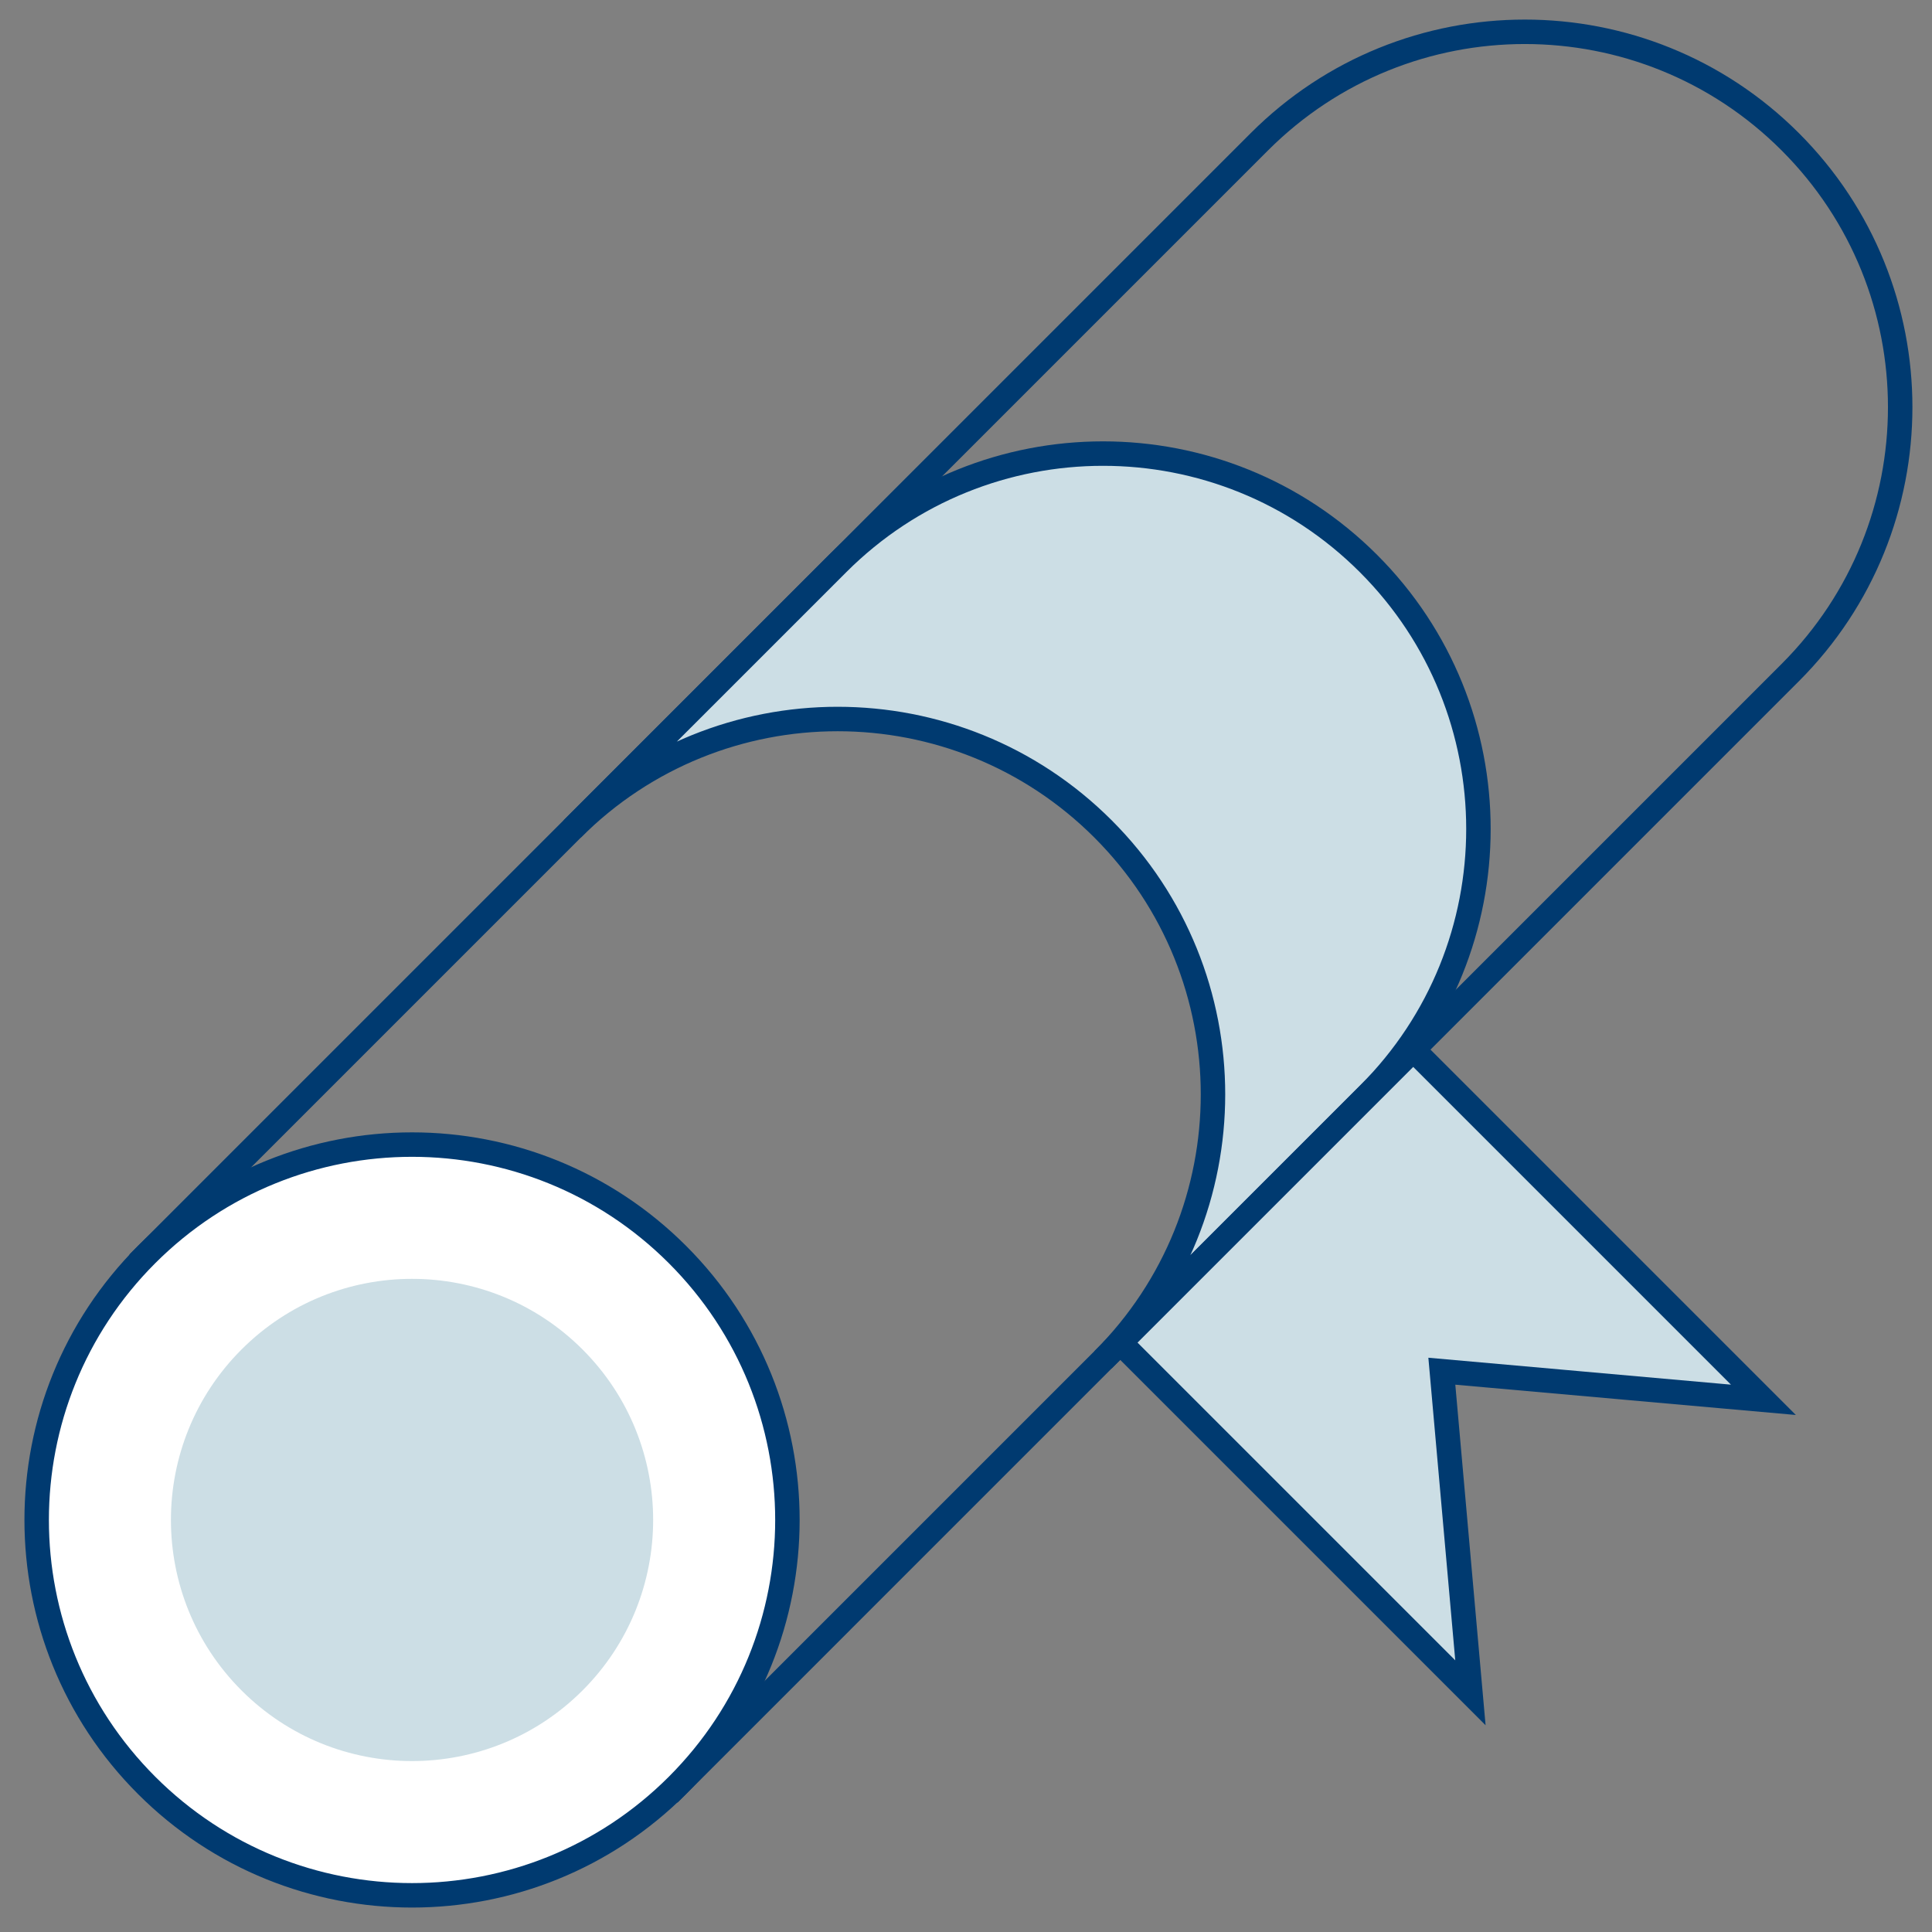
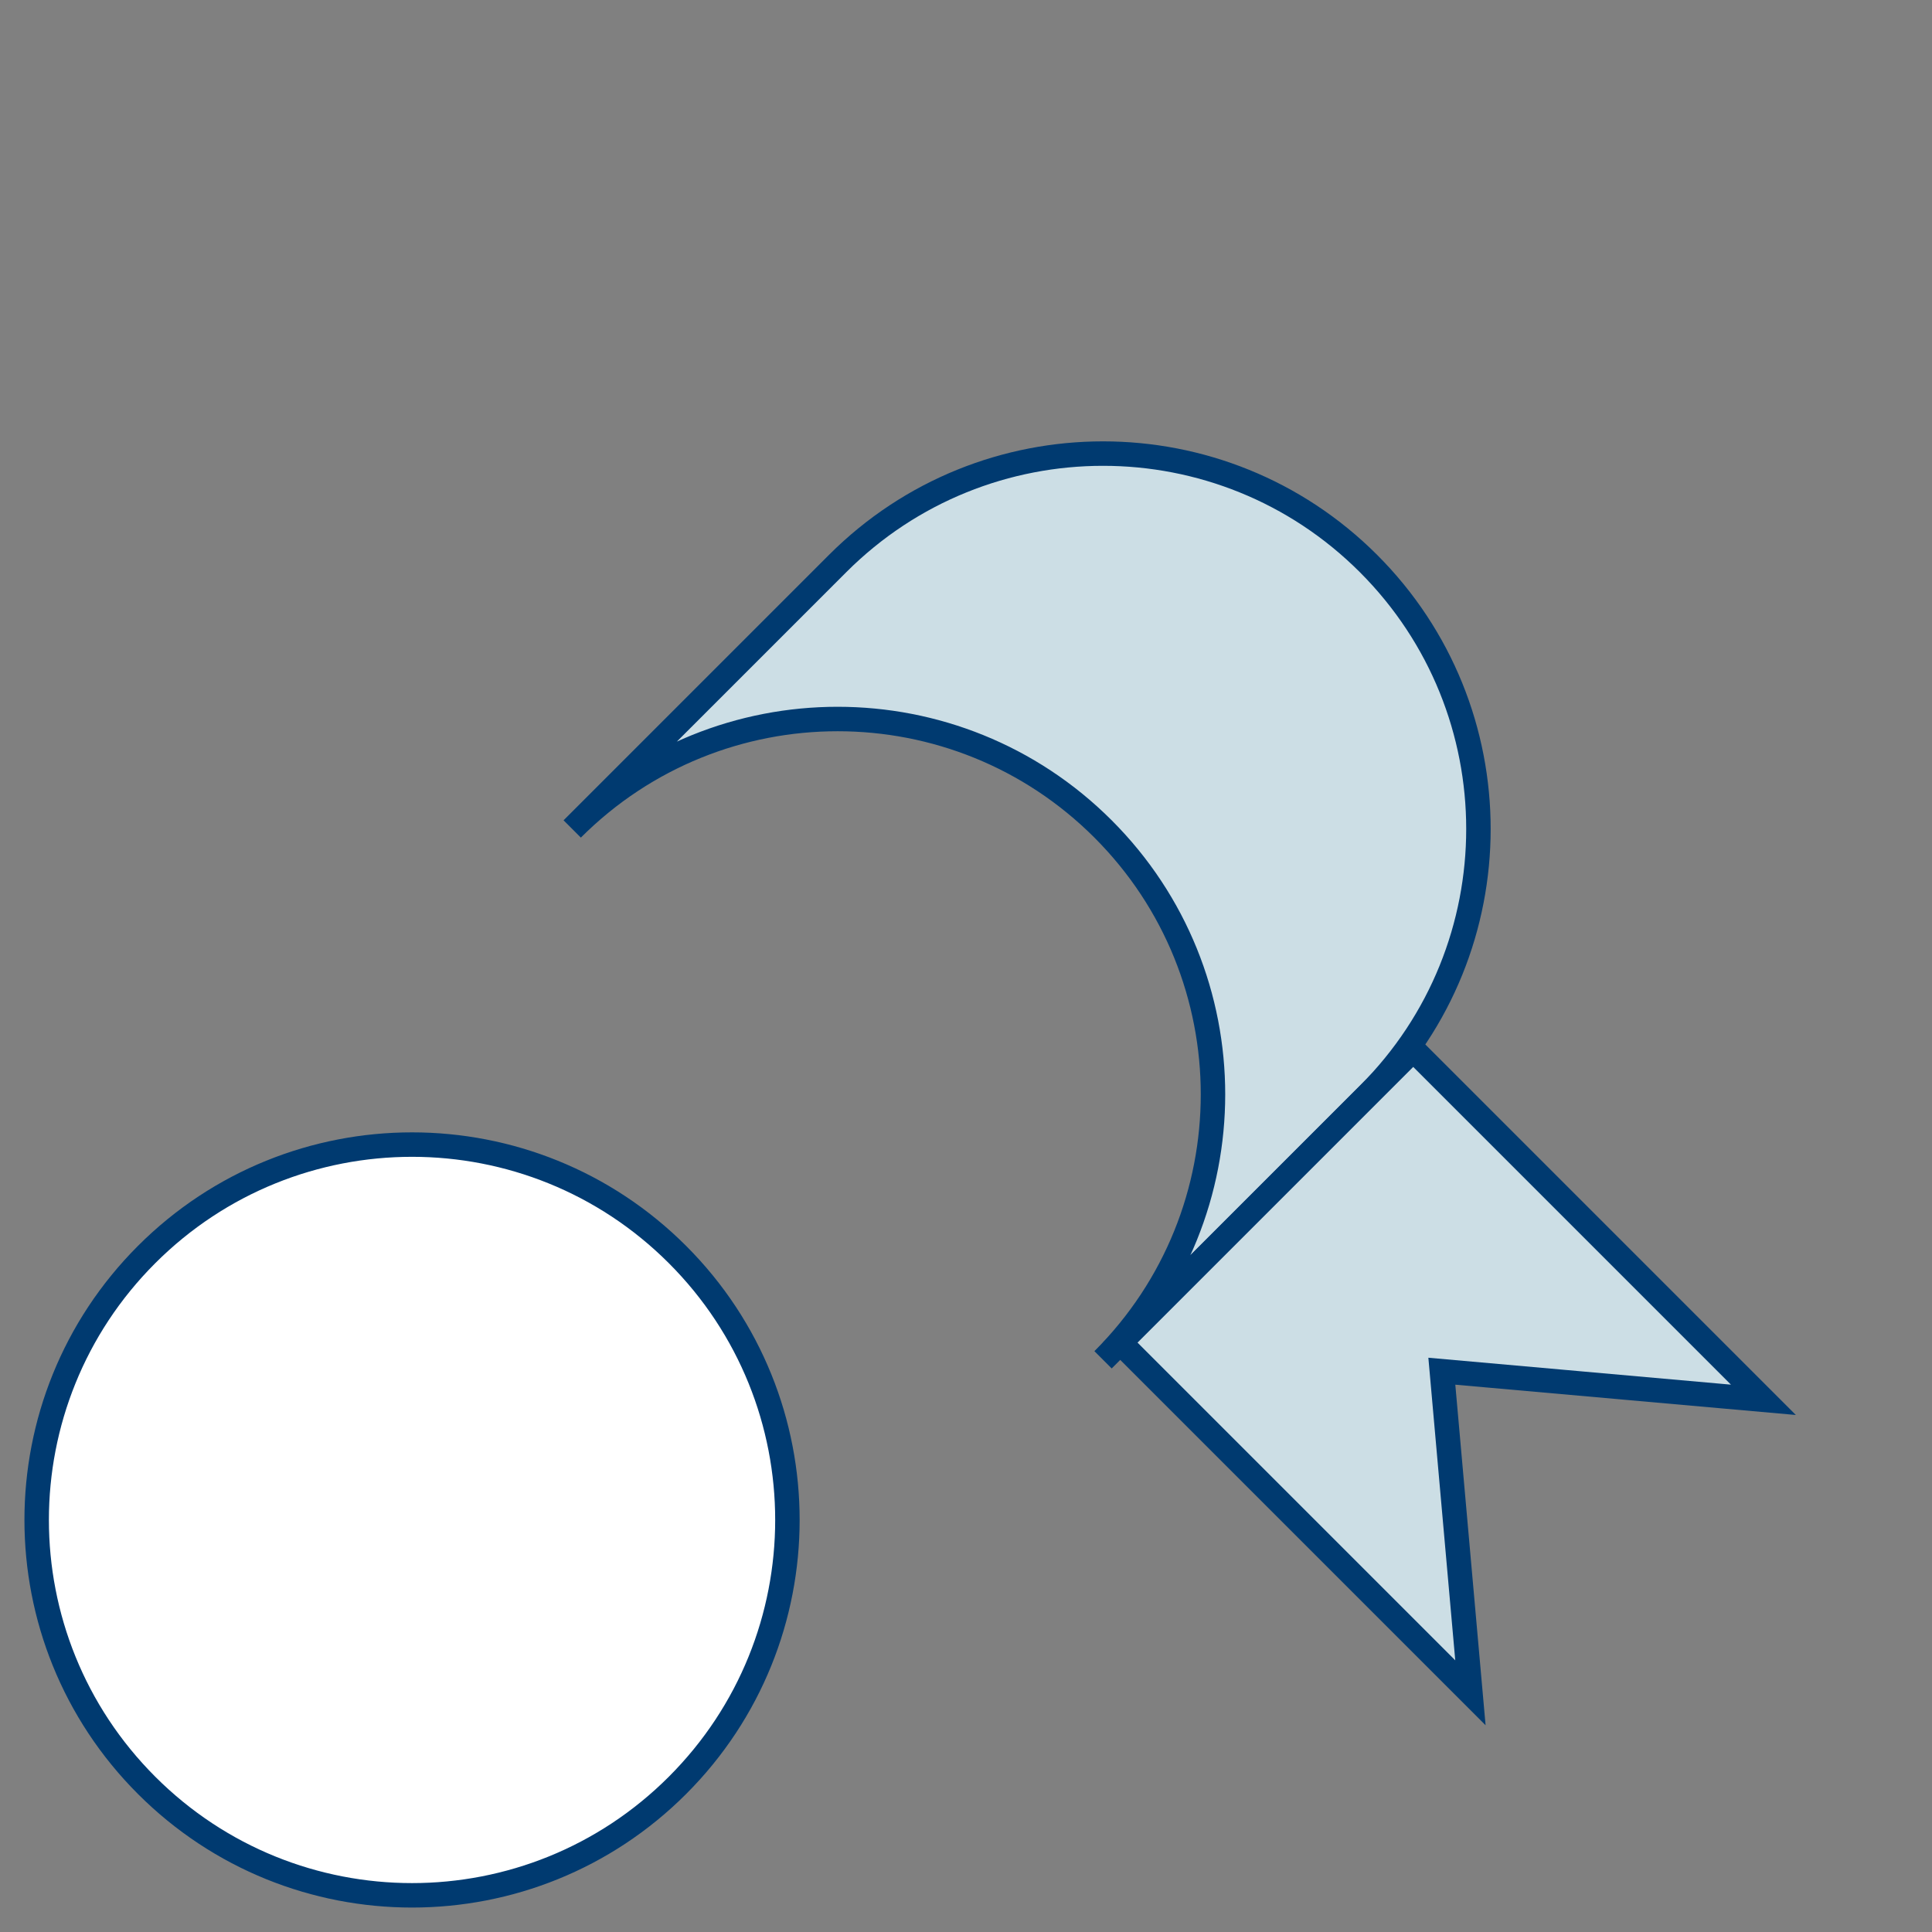
<svg xmlns="http://www.w3.org/2000/svg" xmlns:ns1="http://www.bohemiancoding.com/sketch/ns" width="79px" height="79px" viewBox="0 0 79 79" version="1.1">
  <rect x="0" y="0" width="79" height="79" fill="#808080" stroke="none" />
  <title>Slice 1</title>
  <description>Created with Sketch (http://www.bohemiancoding.com/sketch)</description>
  <defs />
  <g id="Page-1" stroke="none" stroke-width="1" fill="none" fill-rule="evenodd" ns1:type="MSPage">
    <g id="Imported-Layers" ns1:type="MSLayerGroup" transform="translate(1, 1)">
      <g id="Group-13" ns1:type="MSShapeGroup">
-         <path d="M50.497,4.796 L4.995,50.298 L26.702,72.004 L72.203,26.502 C78.198,20.508 78.198,10.79 72.203,4.796 C66.209,-1.198 56.491,-1.198 50.497,4.796 L50.497,4.796 Z" id="Stroke-1" stroke="#003a70" />
        <path d="M26.702,50.298 C32.696,56.292 32.696,66.01 26.702,72.004 C20.708,77.999 10.99,77.999 4.995,72.004 C-0.999,66.01 -0.999,56.292 4.995,50.298 C10.99,44.304 20.708,44.304 26.702,50.298" id="Fill-3" fill="#FFFFFF" />
        <path d="M26.702,50.298 C32.696,56.292 32.696,66.01 26.702,72.004 C20.708,77.999 10.99,77.999 4.995,72.004 C-0.999,66.01 -0.999,56.292 4.995,50.298 C10.99,44.304 20.708,44.304 26.702,50.298 L26.702,50.298 Z" id="Stroke-5" stroke="#003a70" />
-         <path d="M22.82,54.18 C26.67,58.03 26.67,64.273 22.82,68.123 C18.97,71.973 12.727,71.973 8.877,68.123 C5.027,64.273 5.027,58.03 8.877,54.18 C12.727,50.33 18.97,50.33 22.82,54.18" id="Fill-7" fill="#CCDEE5" />
        <path d="M33.251,22.043 L22.398,32.896 C28.392,26.902 38.11,26.902 44.104,32.896 C50.098,38.89 50.098,48.609 44.104,54.603 L54.958,43.75 C60.952,37.756 60.952,28.037 54.958,22.043 C48.963,16.049 39.245,16.049 33.251,22.043" id="Fill-9" fill="#CCDEE5" />
        <path d="M33.251,22.043 L22.398,32.896 C28.392,26.902 38.11,26.902 44.104,32.896 C50.098,38.89 50.098,48.609 44.104,54.603 L54.958,43.75 C60.952,37.756 60.952,28.037 54.958,22.043 C48.963,16.049 39.245,16.049 33.251,22.043 L33.251,22.043 Z" id="Stroke-11" stroke="#003a70" />
      </g>
      <path d="M71.106,56.239 L57.957,55.069 L59.126,68.219 L44.807,53.9 L56.787,41.92 L71.106,56.239 Z" id="Fill-14" fill="#CCDEE5" ns1:type="MSShapeGroup" />
      <path d="M71.106,56.239 L57.957,55.069 L59.126,68.219 L44.807,53.9 L56.787,41.92 L71.106,56.239 L71.106,56.239 Z" id="Stroke-15" stroke="#003a70" ns1:type="MSShapeGroup" />
    </g>
  </g>
</svg>